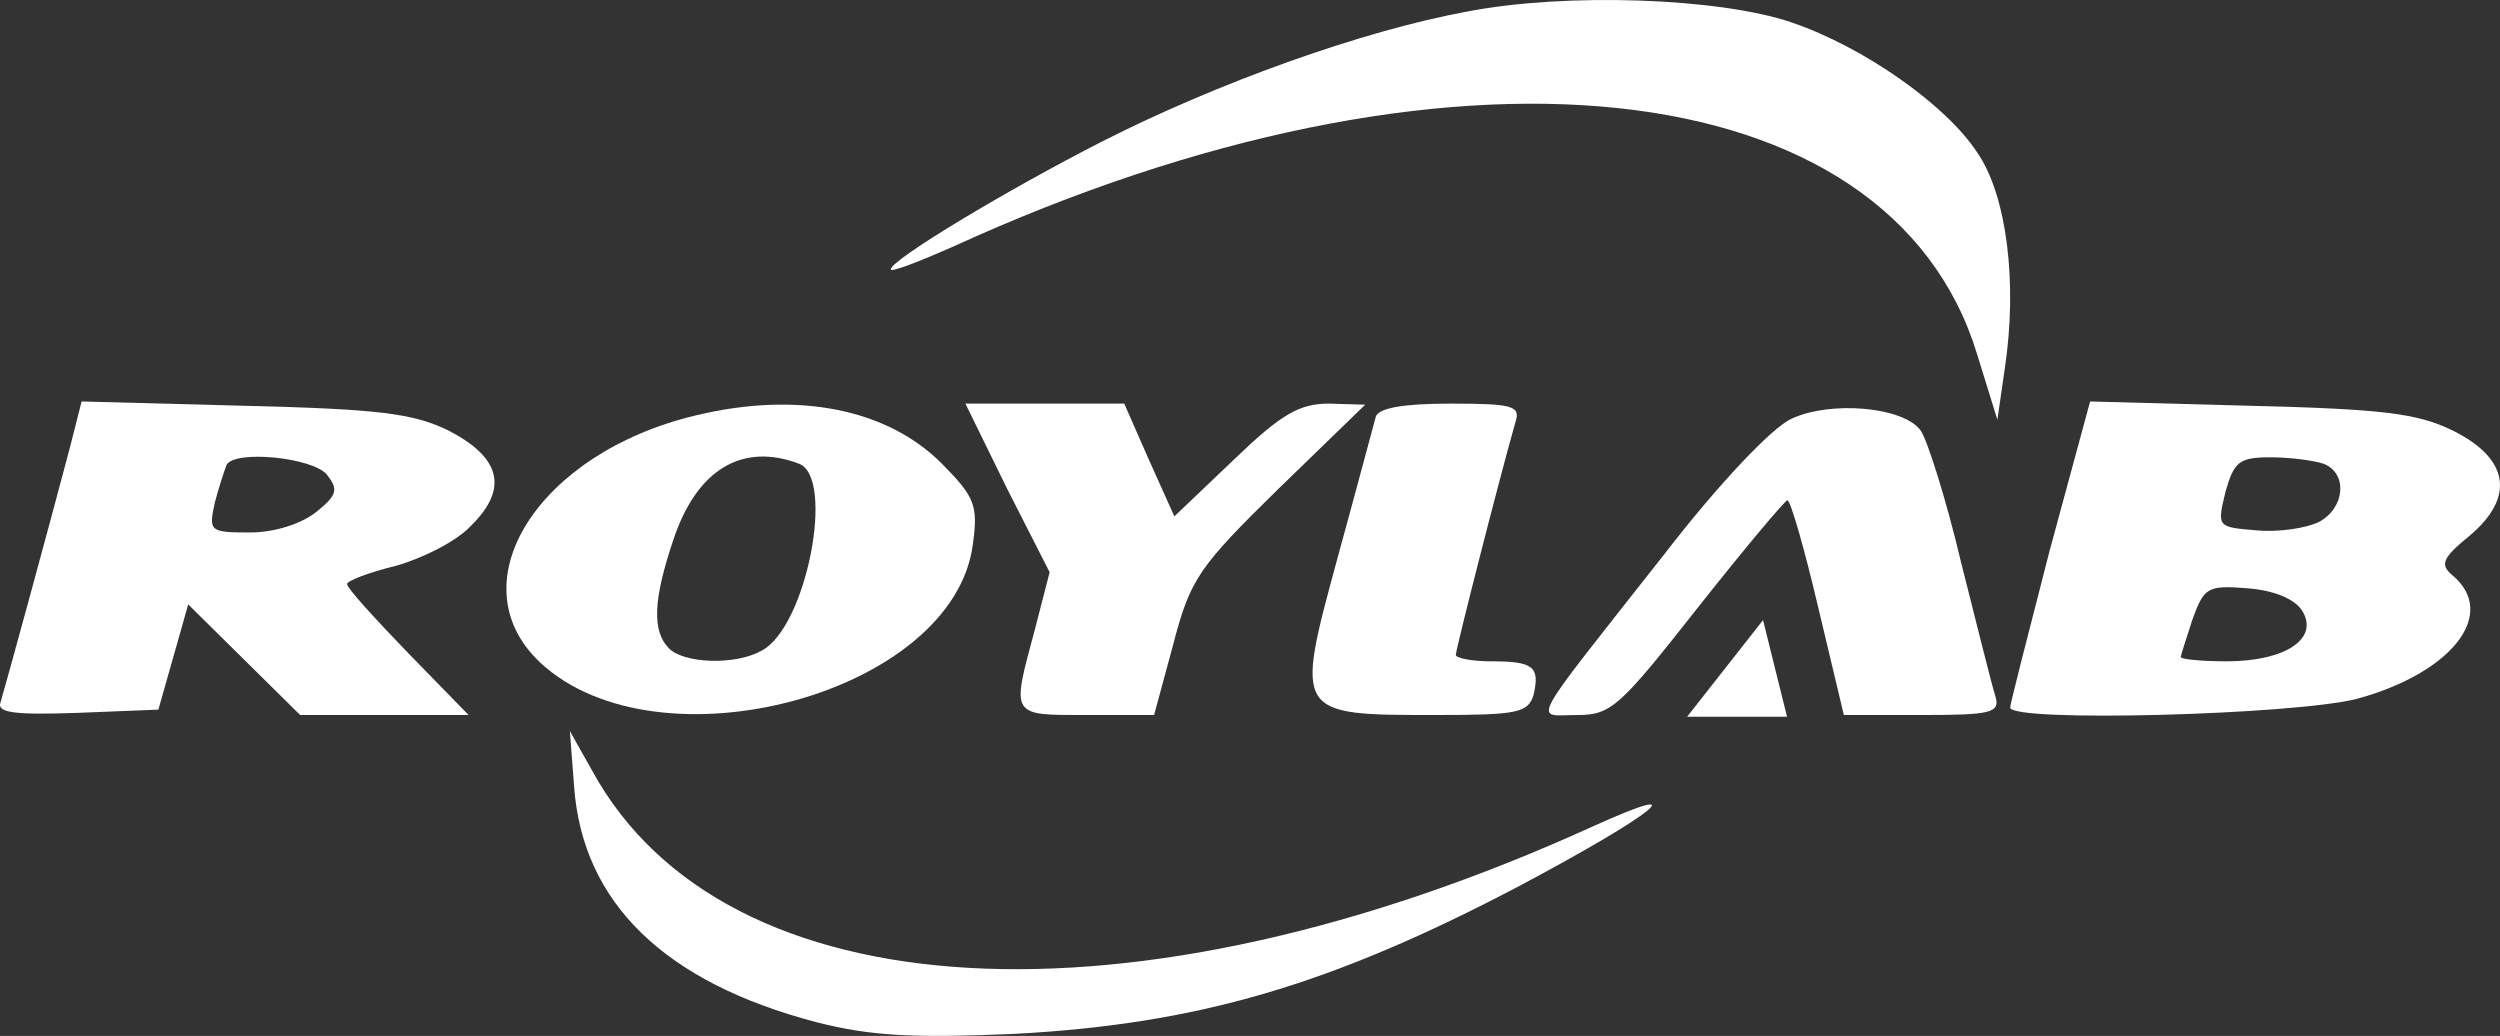
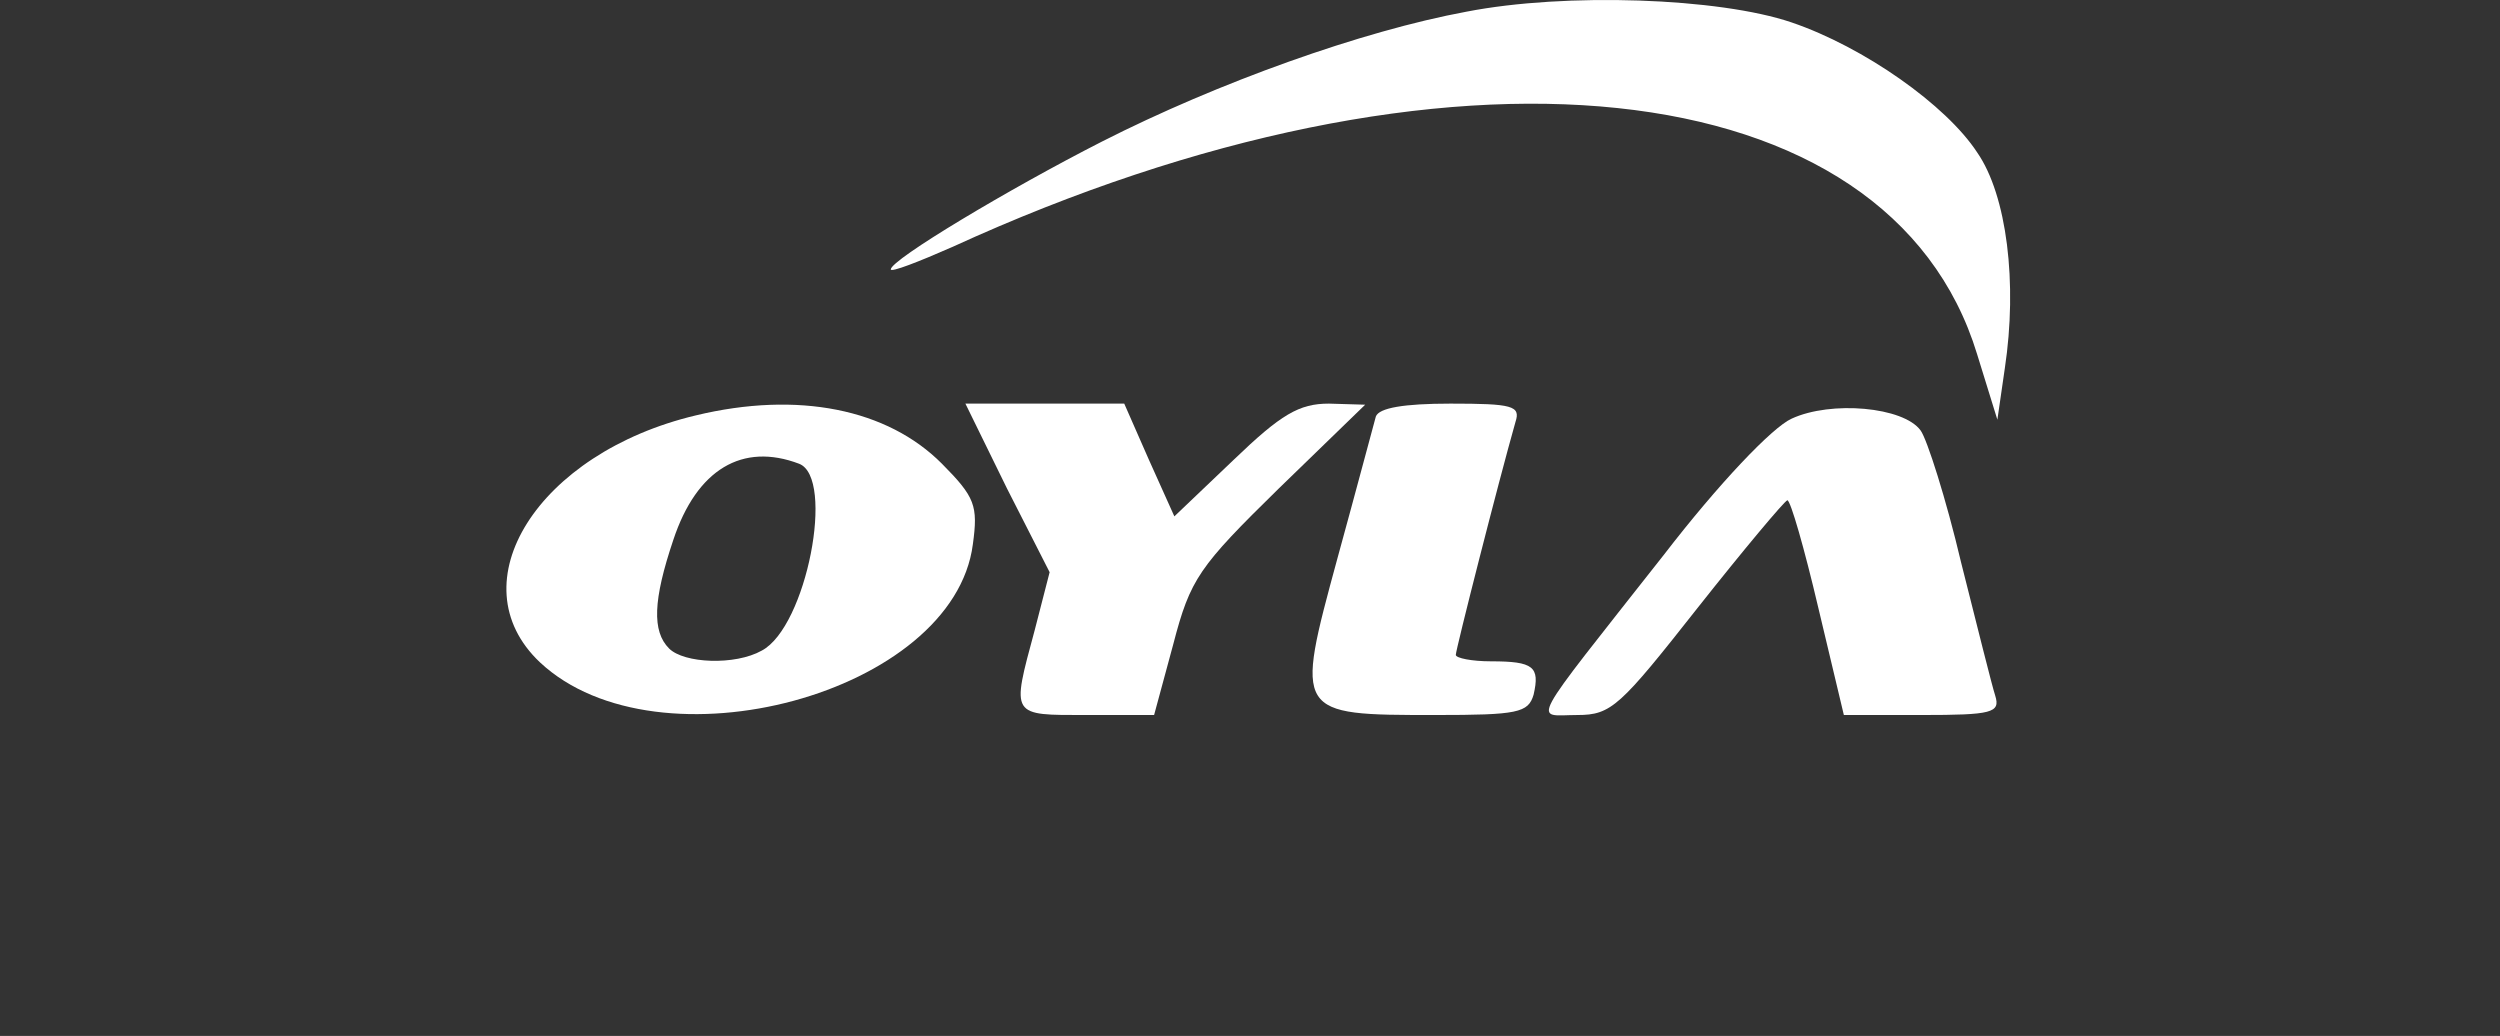
<svg xmlns="http://www.w3.org/2000/svg" width="181" height="75" viewBox="0 0 181 75" fill="none">
  <rect x="0" y="0" width="181" height="75" fill="#333333" stroke="none" />
  <path d="M106.172 0.846C98.608 2.246 88.188 5.977 79.775 10.253C73.059 13.674 64.492 18.805 64.492 19.504C64.492 19.738 66.499 18.96 68.969 17.872C104.782 1.468 136.814 4.889 143.143 25.646L144.61 30.388L145.15 26.657C146.076 20.515 145.304 14.14 143.143 11.03C140.905 7.61 134.962 3.412 129.713 1.624C124.464 -0.164 113.35 -0.553 106.172 0.846Z" fill="white" />
-   <path d="M5.06 32.409C3.439 38.551 0.352 49.824 0.043 50.834C-0.266 51.612 1.046 51.767 5.6 51.612L11.466 51.378L12.547 47.569L13.627 43.76L17.718 47.802L21.732 51.767H27.829H33.927L29.527 47.258C27.135 44.77 25.128 42.593 25.128 42.283C25.128 42.049 26.749 41.427 28.678 40.961C30.608 40.417 33.078 39.173 34.081 38.084C36.86 35.364 36.242 33.109 32.46 31.166C29.913 29.922 27.366 29.611 17.641 29.377L5.909 29.067L5.06 32.409ZM23.661 34.353C24.51 35.441 24.433 35.83 22.889 37.074C21.809 37.929 19.879 38.551 18.104 38.551C15.171 38.551 15.094 38.473 15.557 36.374C15.866 35.208 16.252 34.042 16.406 33.653C17.023 32.565 22.581 33.109 23.661 34.353Z" fill="white" />
  <path d="M50.367 30.077C38.944 32.798 33.001 42.205 39.098 47.958C47.666 55.965 69.046 50.212 70.435 39.406C70.821 36.607 70.59 35.986 68.197 33.575C64.26 29.611 57.777 28.289 50.367 30.077ZM57.854 33.575C60.478 34.586 58.394 45.392 55.153 47.103C53.223 48.191 49.518 48.035 48.438 46.947C47.203 45.703 47.28 43.449 48.746 39.095C50.444 33.964 53.763 32.021 57.854 33.575Z" fill="white" />
  <path d="M72.905 35.364L75.993 41.428L74.912 45.626C73.214 51.923 73.137 51.767 78.694 51.767H83.557L84.946 46.636C86.181 41.894 86.798 41.039 92.587 35.364L98.839 29.3L96.215 29.222C94.054 29.222 92.742 30 89.345 33.265L85.023 37.385L83.171 33.265L81.395 29.222H75.607H69.895L72.905 35.364Z" fill="white" />
  <path d="M99.611 30.155C99.457 30.699 98.222 35.364 96.832 40.417C93.745 51.767 93.745 51.767 103.933 51.767C109.877 51.767 110.648 51.612 111.034 50.29C111.497 48.269 111.034 47.88 107.947 47.88C106.558 47.88 105.4 47.647 105.4 47.413C105.4 47.025 108.487 34.897 109.722 30.544C110.108 29.377 109.491 29.222 105.014 29.222C101.618 29.222 99.843 29.533 99.611 30.155Z" fill="white" />
  <path d="M129.713 30.311C128.324 30.933 124.464 34.975 120.451 40.184C110.417 52.933 111.034 51.767 114.199 51.767C116.669 51.767 117.286 51.145 122.921 43.993C126.24 39.795 129.173 36.297 129.404 36.219C129.636 36.219 130.639 39.717 131.643 43.993L133.495 51.767H139.129C144.224 51.767 144.841 51.612 144.455 50.368C144.224 49.668 143.143 45.315 141.985 40.728C140.905 36.141 139.515 31.788 139.052 31.166C137.817 29.455 132.569 28.989 129.713 30.311Z" fill="white" />
-   <path d="M148.392 39.873C146.848 45.859 145.536 50.99 145.536 51.223C145.536 52.311 165.99 51.767 170.621 50.601C177.49 48.735 180.886 44.459 177.567 41.661C176.641 40.883 176.796 40.417 178.802 38.784C182.121 35.986 181.658 33.187 177.567 31.166C175.02 29.922 172.473 29.611 162.902 29.378L151.325 29.067L148.392 39.873ZM168.228 33.576C170.003 34.275 169.772 36.763 167.919 37.774C166.993 38.24 164.986 38.551 163.365 38.396C160.51 38.162 160.51 38.162 161.127 35.597C161.745 33.42 162.131 33.109 164.369 33.109C165.835 33.109 167.533 33.342 168.228 33.576ZM166.684 44.226C167.919 46.248 165.449 47.88 161.204 47.88C159.352 47.88 157.885 47.725 157.885 47.569C157.885 47.491 158.271 46.248 158.734 44.848C159.583 42.516 159.815 42.36 162.748 42.594C164.678 42.749 166.144 43.371 166.684 44.226Z" fill="white" />
-   <path d="M41.568 56.976C42.186 65.372 48.129 71.125 59.089 74.001C63.025 75.012 66.113 75.168 73.368 74.856C86.644 74.157 96.292 71.358 110.031 64.128C119.833 58.919 122.998 56.354 115.279 59.852C81.936 75.012 52.451 73.302 42.88 55.81L41.259 52.933L41.568 56.976Z" fill="white" />
-   <path d="M127.644 44.896L122.145 51.893H129.381L127.644 44.896Z" fill="white" />
</svg>